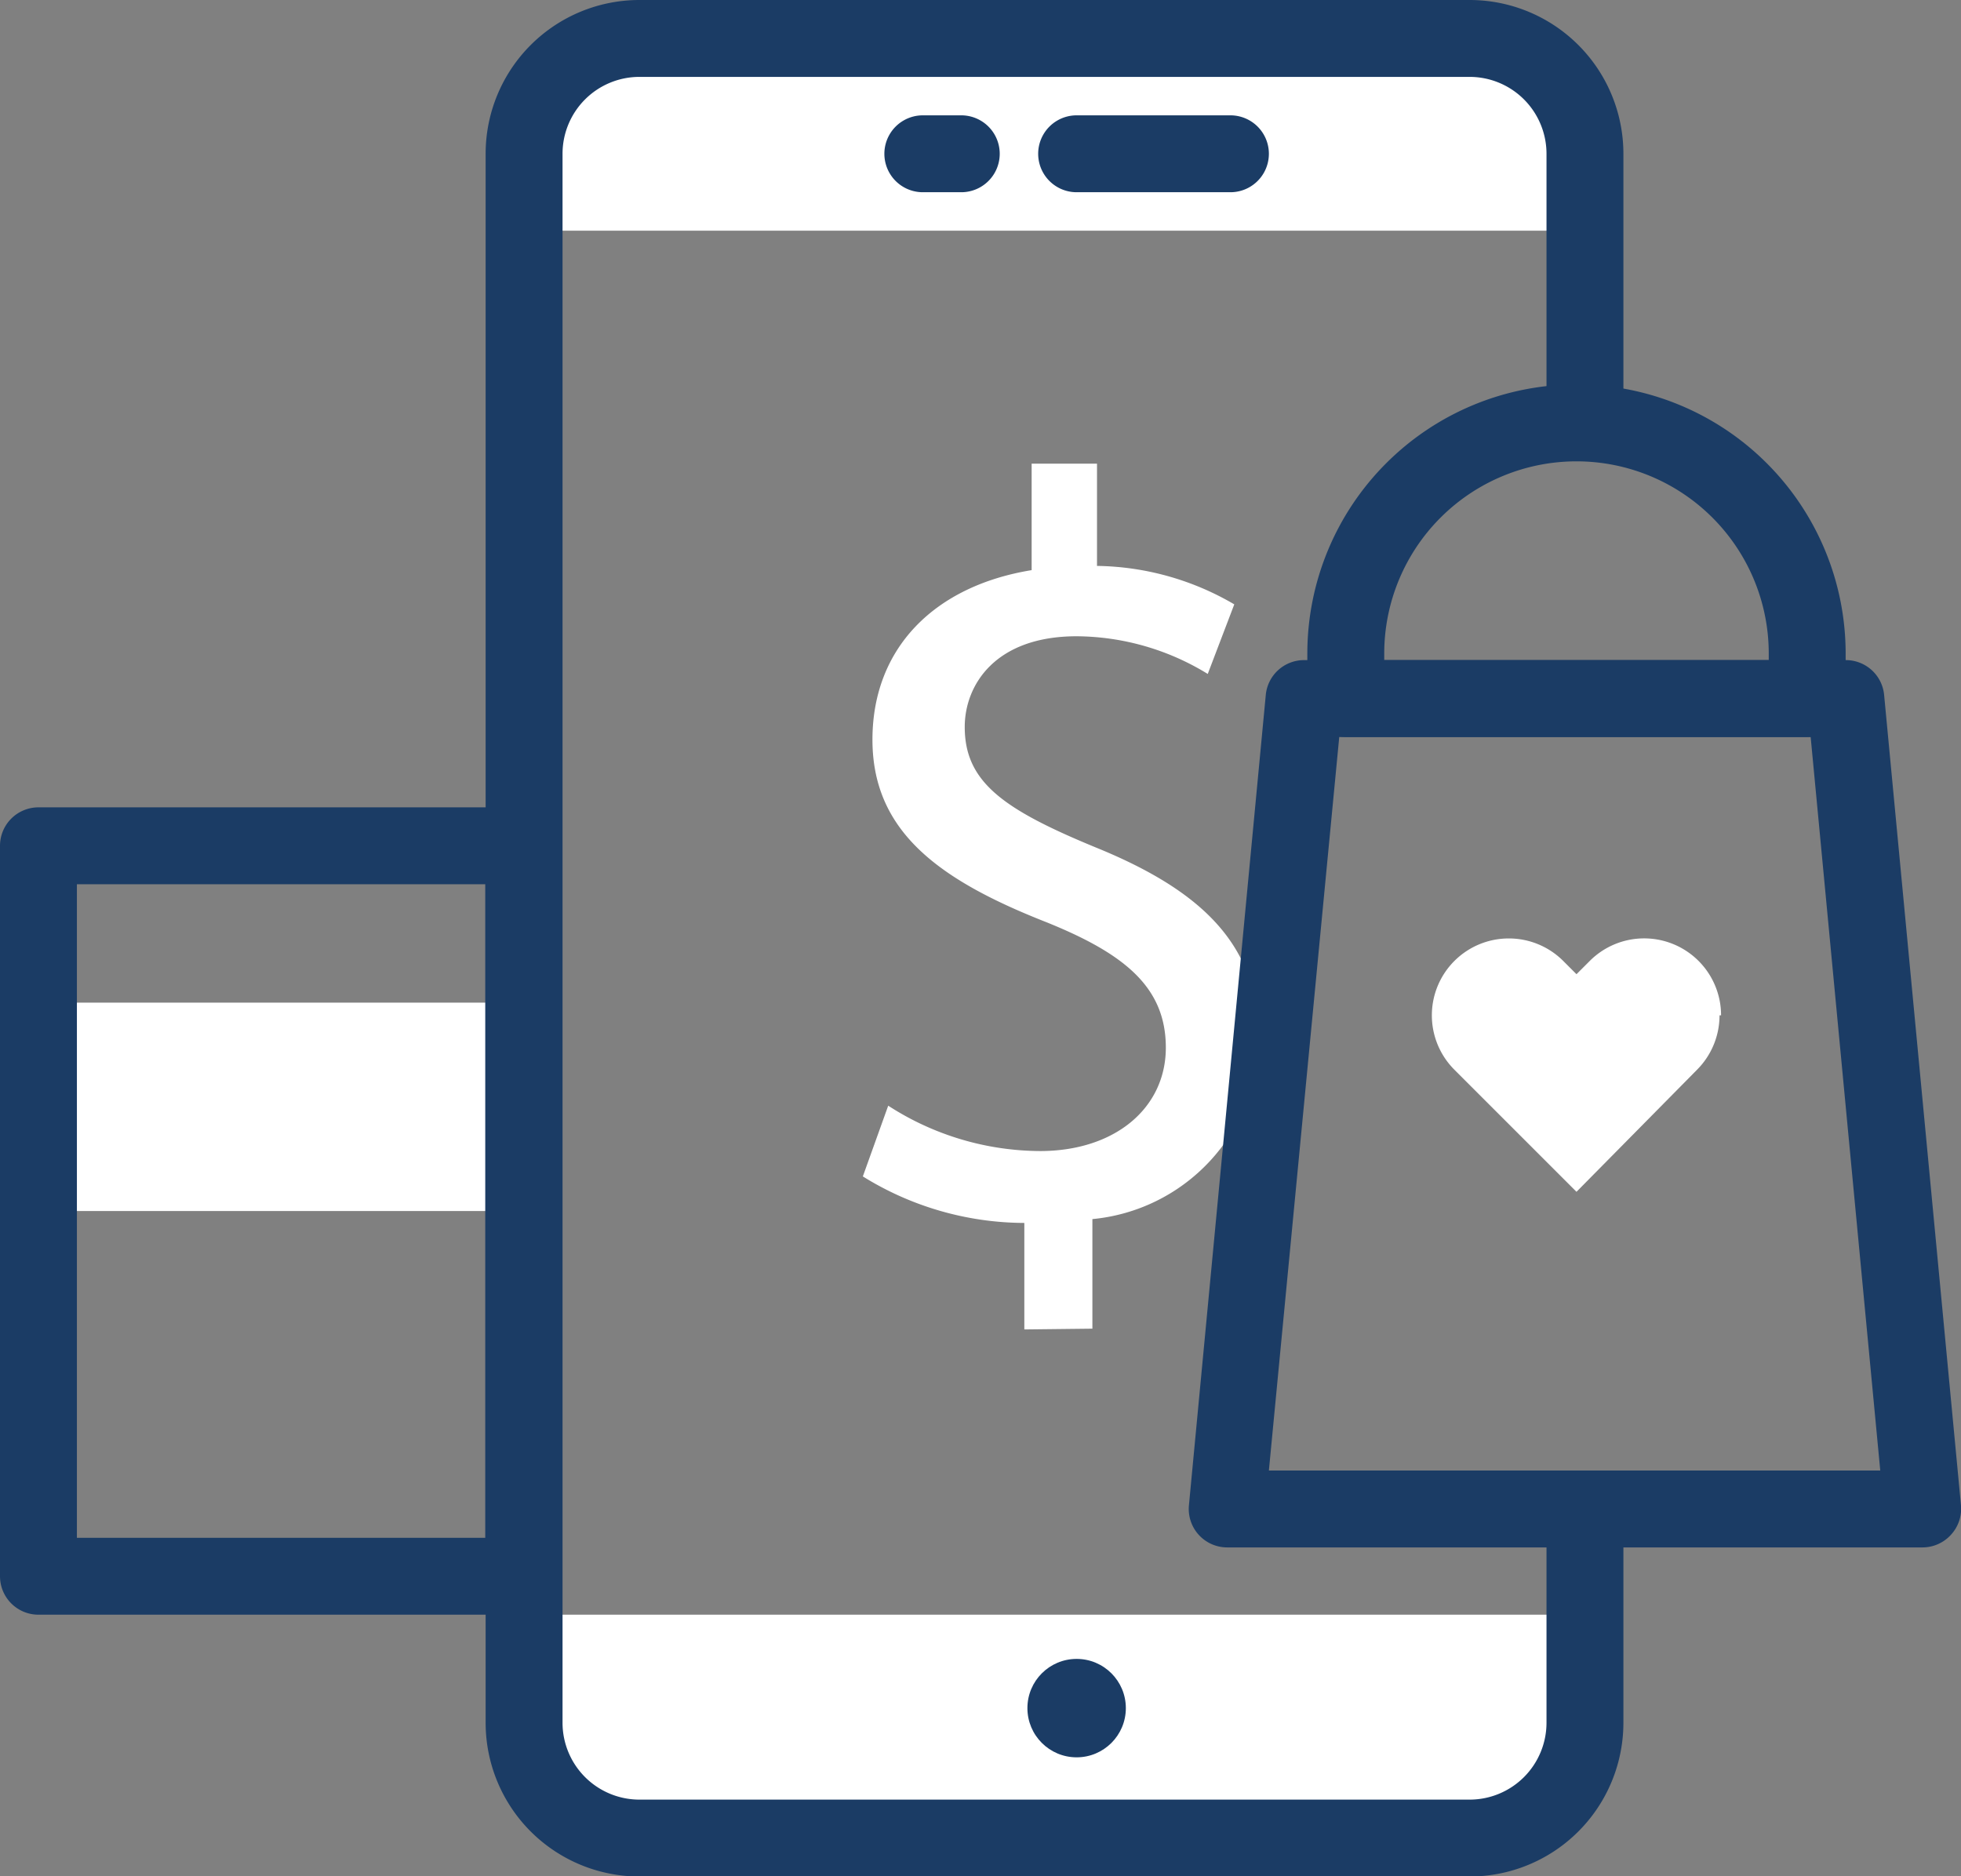
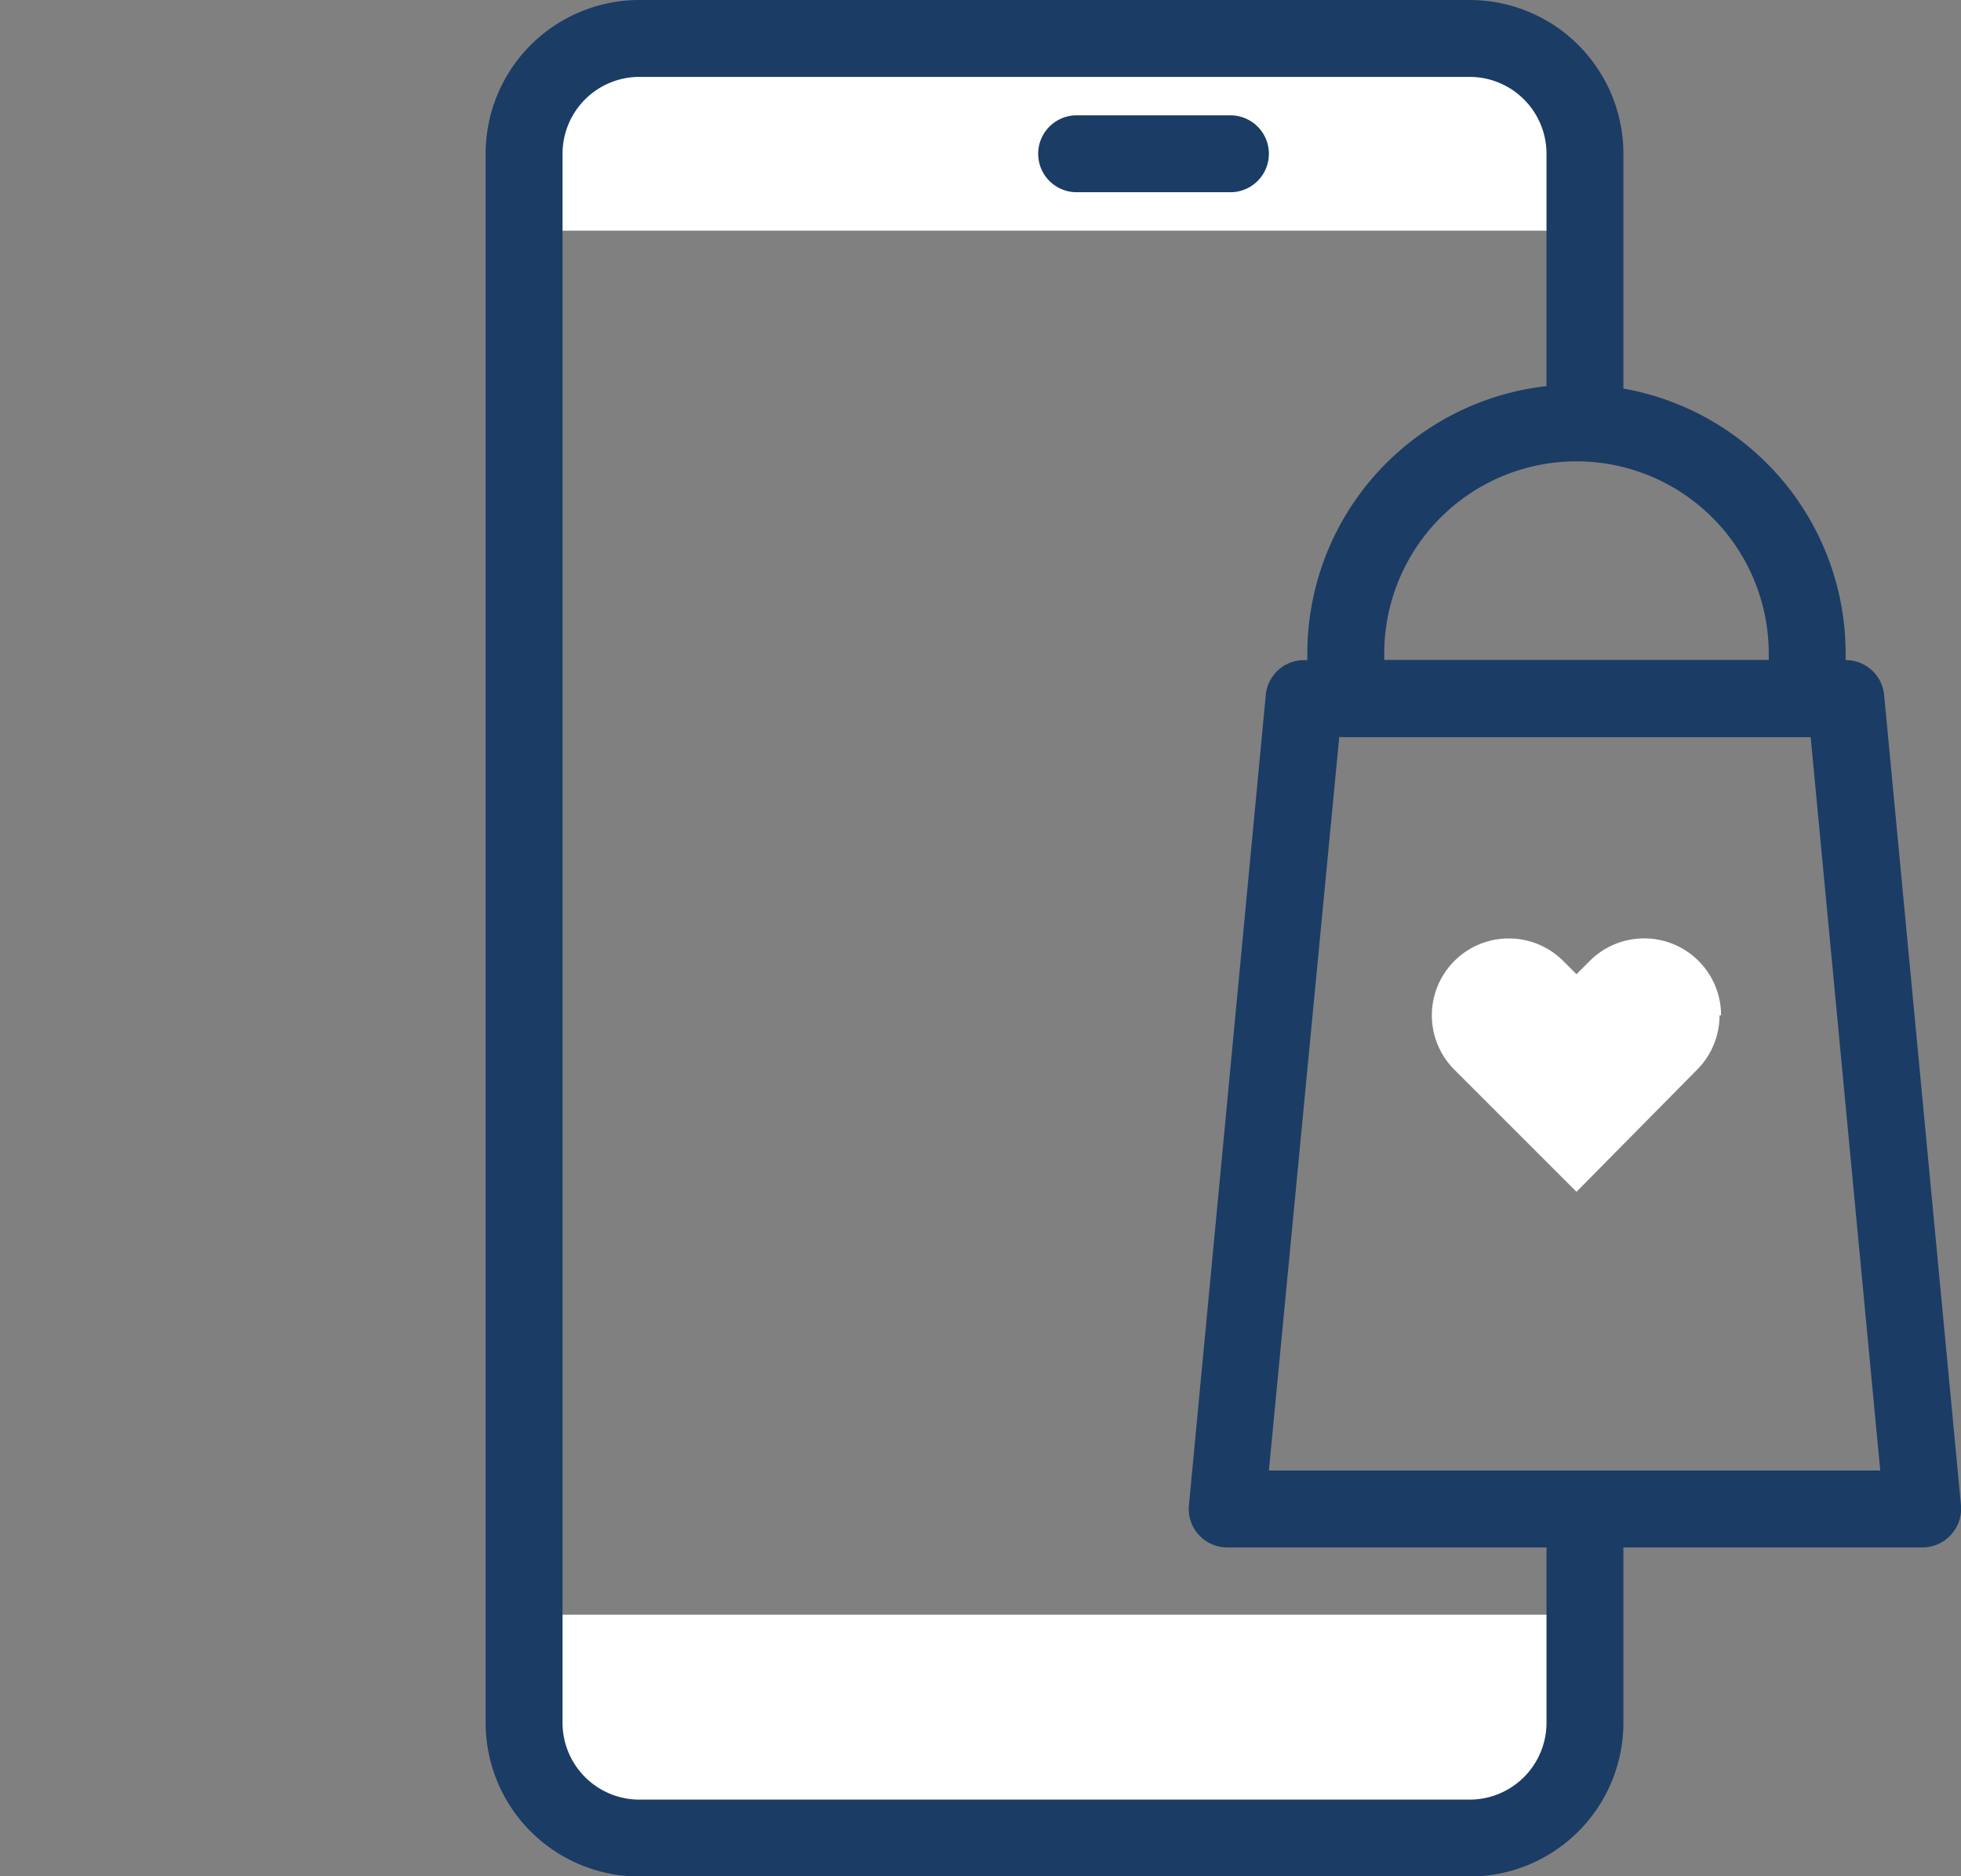
<svg xmlns="http://www.w3.org/2000/svg" fill="#000000" height="48.8" preserveAspectRatio="xMidYMid meet" version="1" viewBox="4.0 10.0 51.0 48.8" width="51" zoomAndPan="magnify">
  <rect x="4.0" y="10.0" width="51.0" height="48.8" fill="#808080" stroke="none" />
  <g data-name="1" id="change1_5">
    <path d="M48.72,36.41a2,2,0,0,1-.58,1.41L45,41l-2.83-2.83-.35-.35a2,2,0,0,1,1.42-3.41,2,2,0,0,1,1.41.58l.35.35.35-.35a2,2,0,0,1,3.41,1.42Z" fill="#ffffff" />
  </g>
  <g data-name="6">
    <g id="change1_1">
-       <path d="M5 36.08H17.62V41.5H5z" fill="#ffffff" />
+       <path d="M5 36.08H17.62H5z" fill="#ffffff" />
    </g>
    <g id="change2_1">
-       <path d="M17.62,52H5a1,1,0,0,1-1-1V32a1,1,0,0,1,1-1H17.62a1,1,0,0,1,1,1V51A1,1,0,0,1,17.62,52ZM6,50H16.62V33H6Z" fill="#1b3c65" />
-     </g>
+       </g>
    <g id="change1_2">
-       <path d="M30.64,44.58V41.81a8,8,0,0,1-4.2-1.21l.66-1.84a7.32,7.32,0,0,0,3.95,1.18c1.95,0,3.27-1.12,3.27-2.69s-1.07-2.44-3.1-3.26c-2.8-1.1-4.53-2.36-4.53-4.75s1.62-4,4.14-4.41V22.06h1.7v2.66a7.24,7.24,0,0,1,3.57,1l-.69,1.81A6.58,6.58,0,0,0,32,26.55c-2.12,0-2.91,1.27-2.91,2.36,0,1.43,1,2.14,3.4,3.13,2.83,1.15,4.25,2.58,4.25,5a4.78,4.78,0,0,1-4.33,4.67v2.85Z" fill="#ffffff" />
-     </g>
+       </g>
    <g id="change1_3">
      <path d="M19.86,11H43.09A1.91,1.91,0,0,1,45,12.91V16a0,0,0,0,1,0,0H18a0,0,0,0,1,0,0V12.86A1.86,1.86,0,0,1,19.86,11Z" fill="#ffffff" />
    </g>
    <g id="change1_4">
      <path d="M18,52H45a0,0,0,0,1,0,0v3.41A2.59,2.59,0,0,1,42.41,58H20.47A2.47,2.47,0,0,1,18,55.53V52A0,0,0,0,1,18,52Z" fill="#ffffff" />
    </g>
    <g id="change2_2">
      <path d="M42.22,58.81H20.63a4,4,0,0,1-4-4V14a4,4,0,0,1,4-4H42.22a4,4,0,0,1,4,4v7h-2V14a2,2,0,0,0-2-2H20.63a2,2,0,0,0-2,2V54.81a2,2,0,0,0,2,2H42.22a2,2,0,0,0,2-2V49.25h2v5.56A4,4,0,0,1,42.22,58.81Z" fill="#1b3c65" />
    </g>
    <g id="change2_3">
-       <circle cx="32" cy="54.43" fill="#1b3c65" r="1.28" />
-     </g>
+       </g>
    <g id="change2_4">
-       <path d="M29,15H28a1,1,0,0,1,0-2h1a1,1,0,0,1,0,2Z" fill="#1b3c65" />
-     </g>
+       </g>
    <g id="change2_5">
      <path d="M36,15H32a1,1,0,0,1,0-2h4a1,1,0,0,1,0,2Z" fill="#1b3c65" />
    </g>
    <g id="change2_6">
      <path d="M54,50.25H35.92a1,1,0,0,1-1-1.09l2-21.09a1,1,0,0,1,1-.9H52a1,1,0,0,1,1,.9l2,21.09a1,1,0,0,1-.26.76A1,1,0,0,1,54,50.25Zm-17-2H52.9L51.09,29.17H38.83Z" fill="#1b3c65" />
    </g>
    <g id="change2_7">
      <path d="M51,29.17H39a1,1,0,0,1-1-1V27a7,7,0,0,1,14,0v1.17A1,1,0,0,1,51,29.17Zm-11-2H50V27a5,5,0,0,0-10,0Z" fill="#1b3c65" />
    </g>
  </g>
</svg>